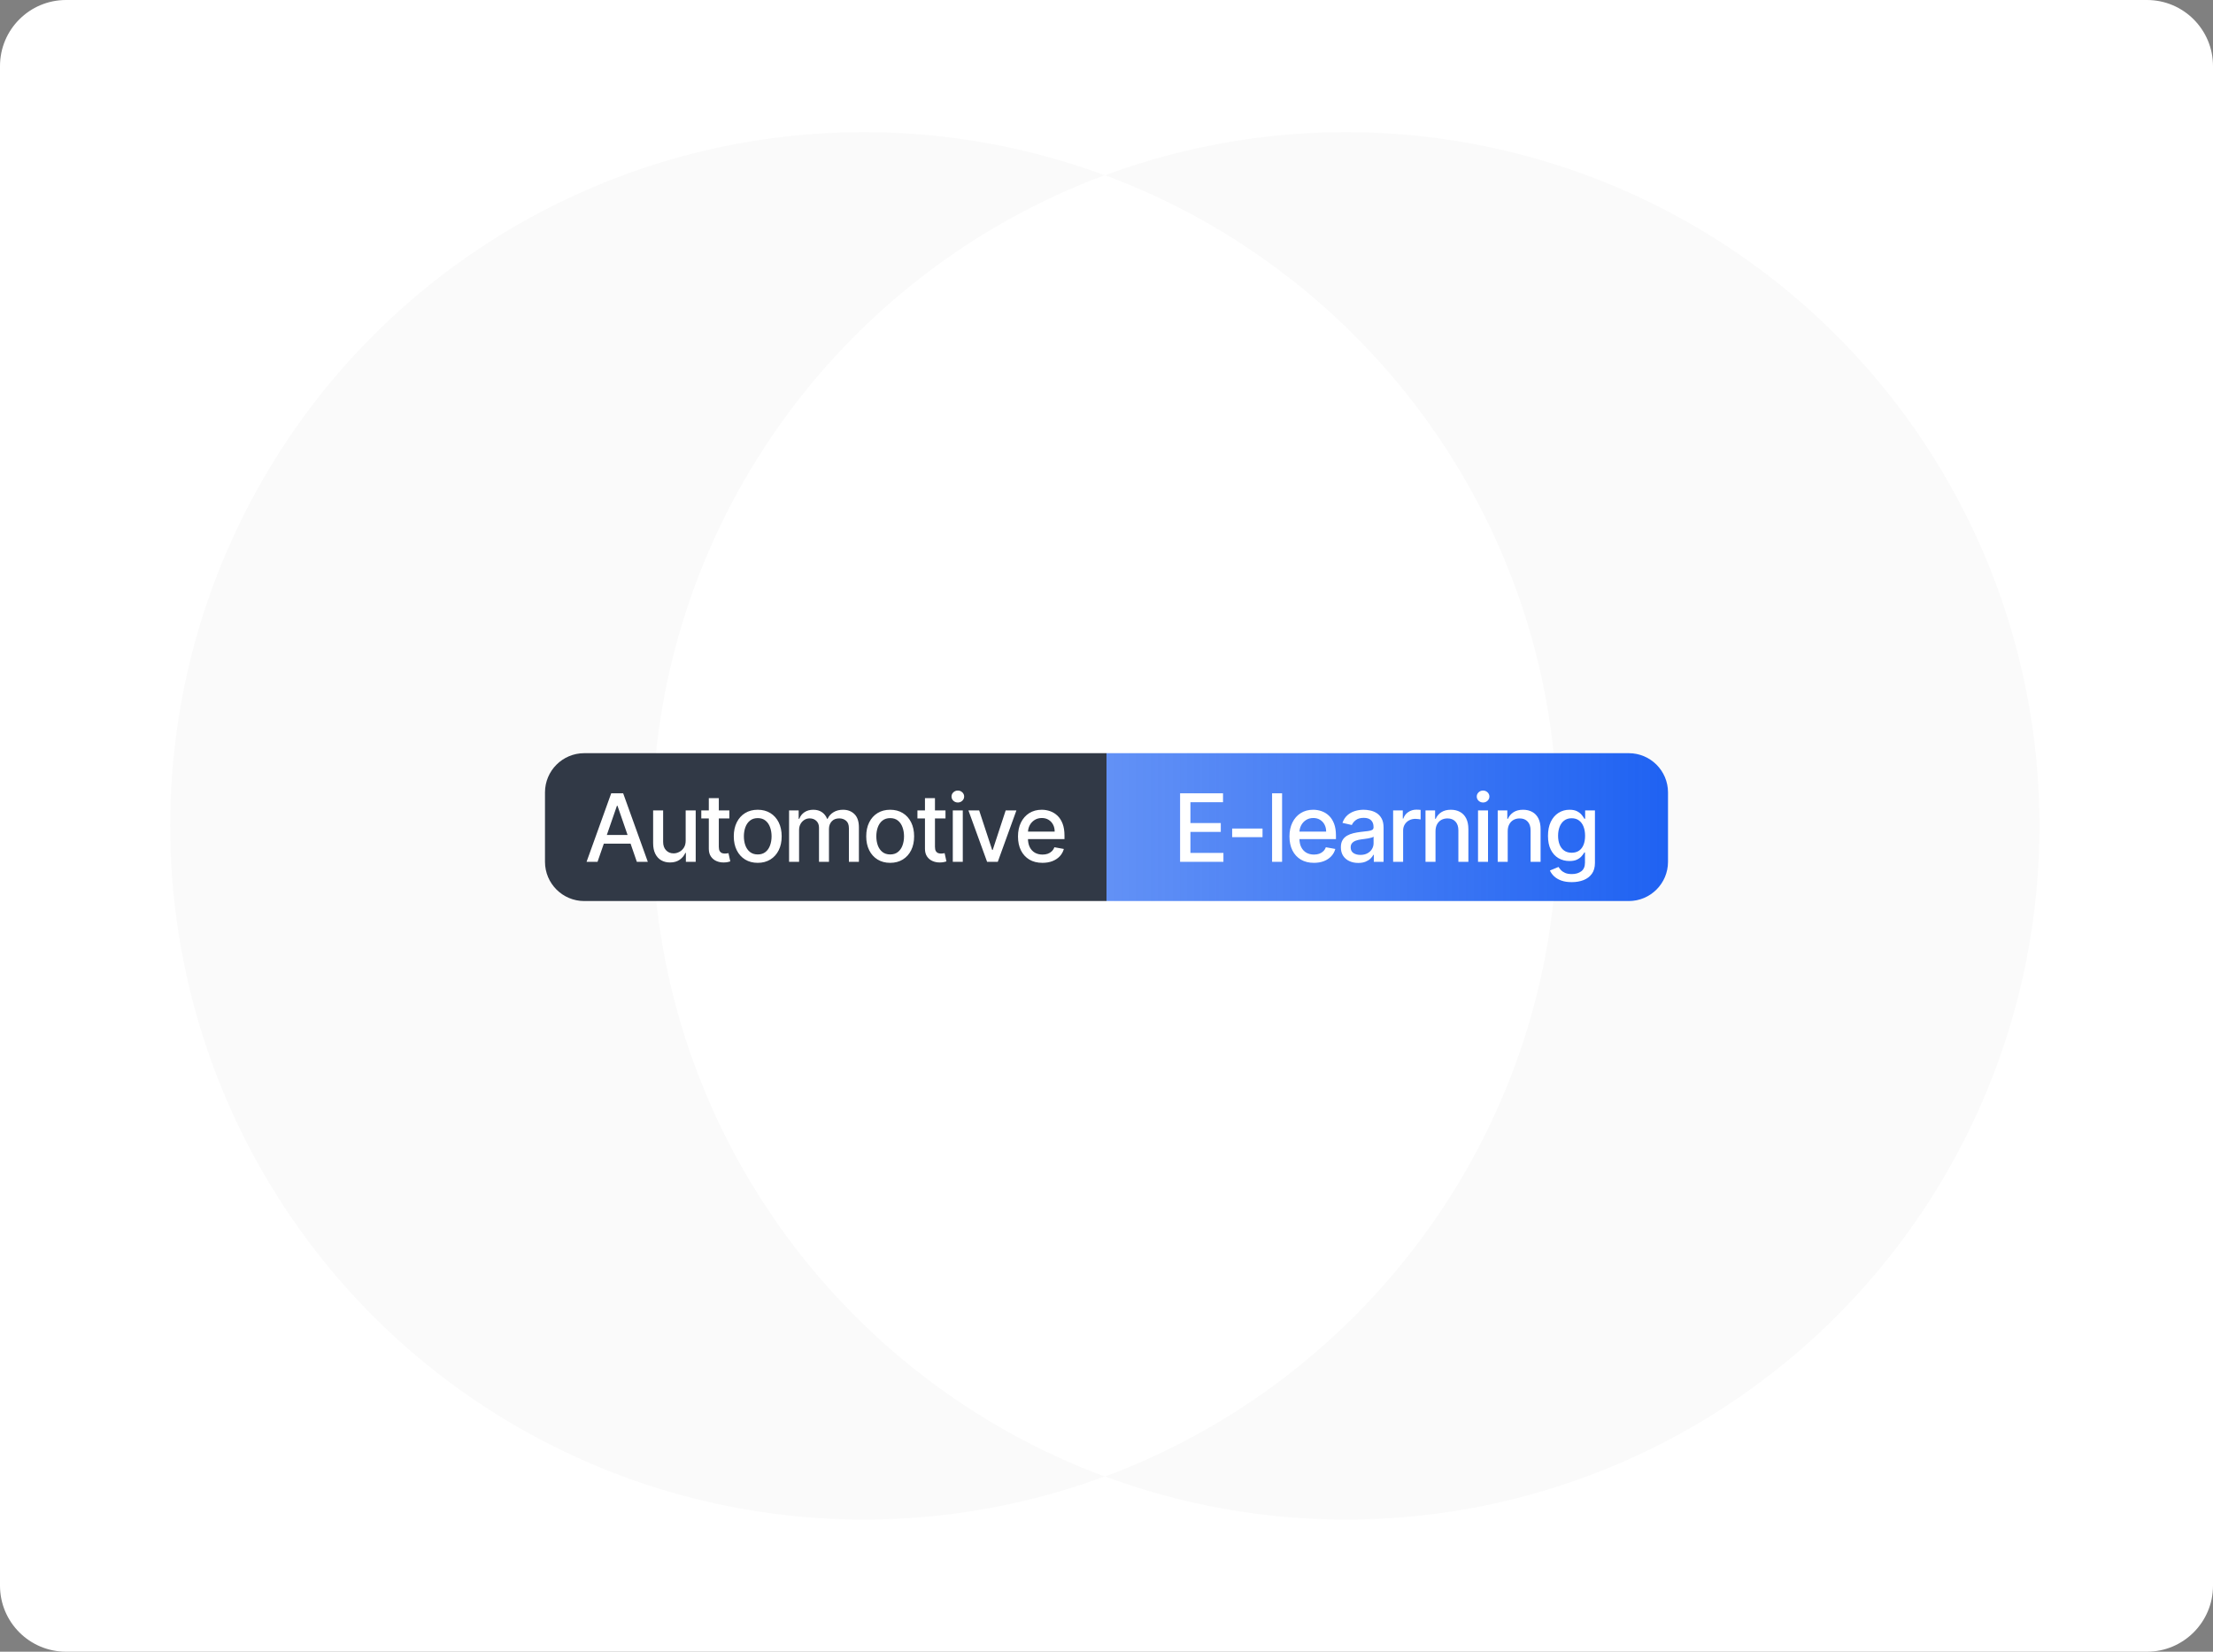
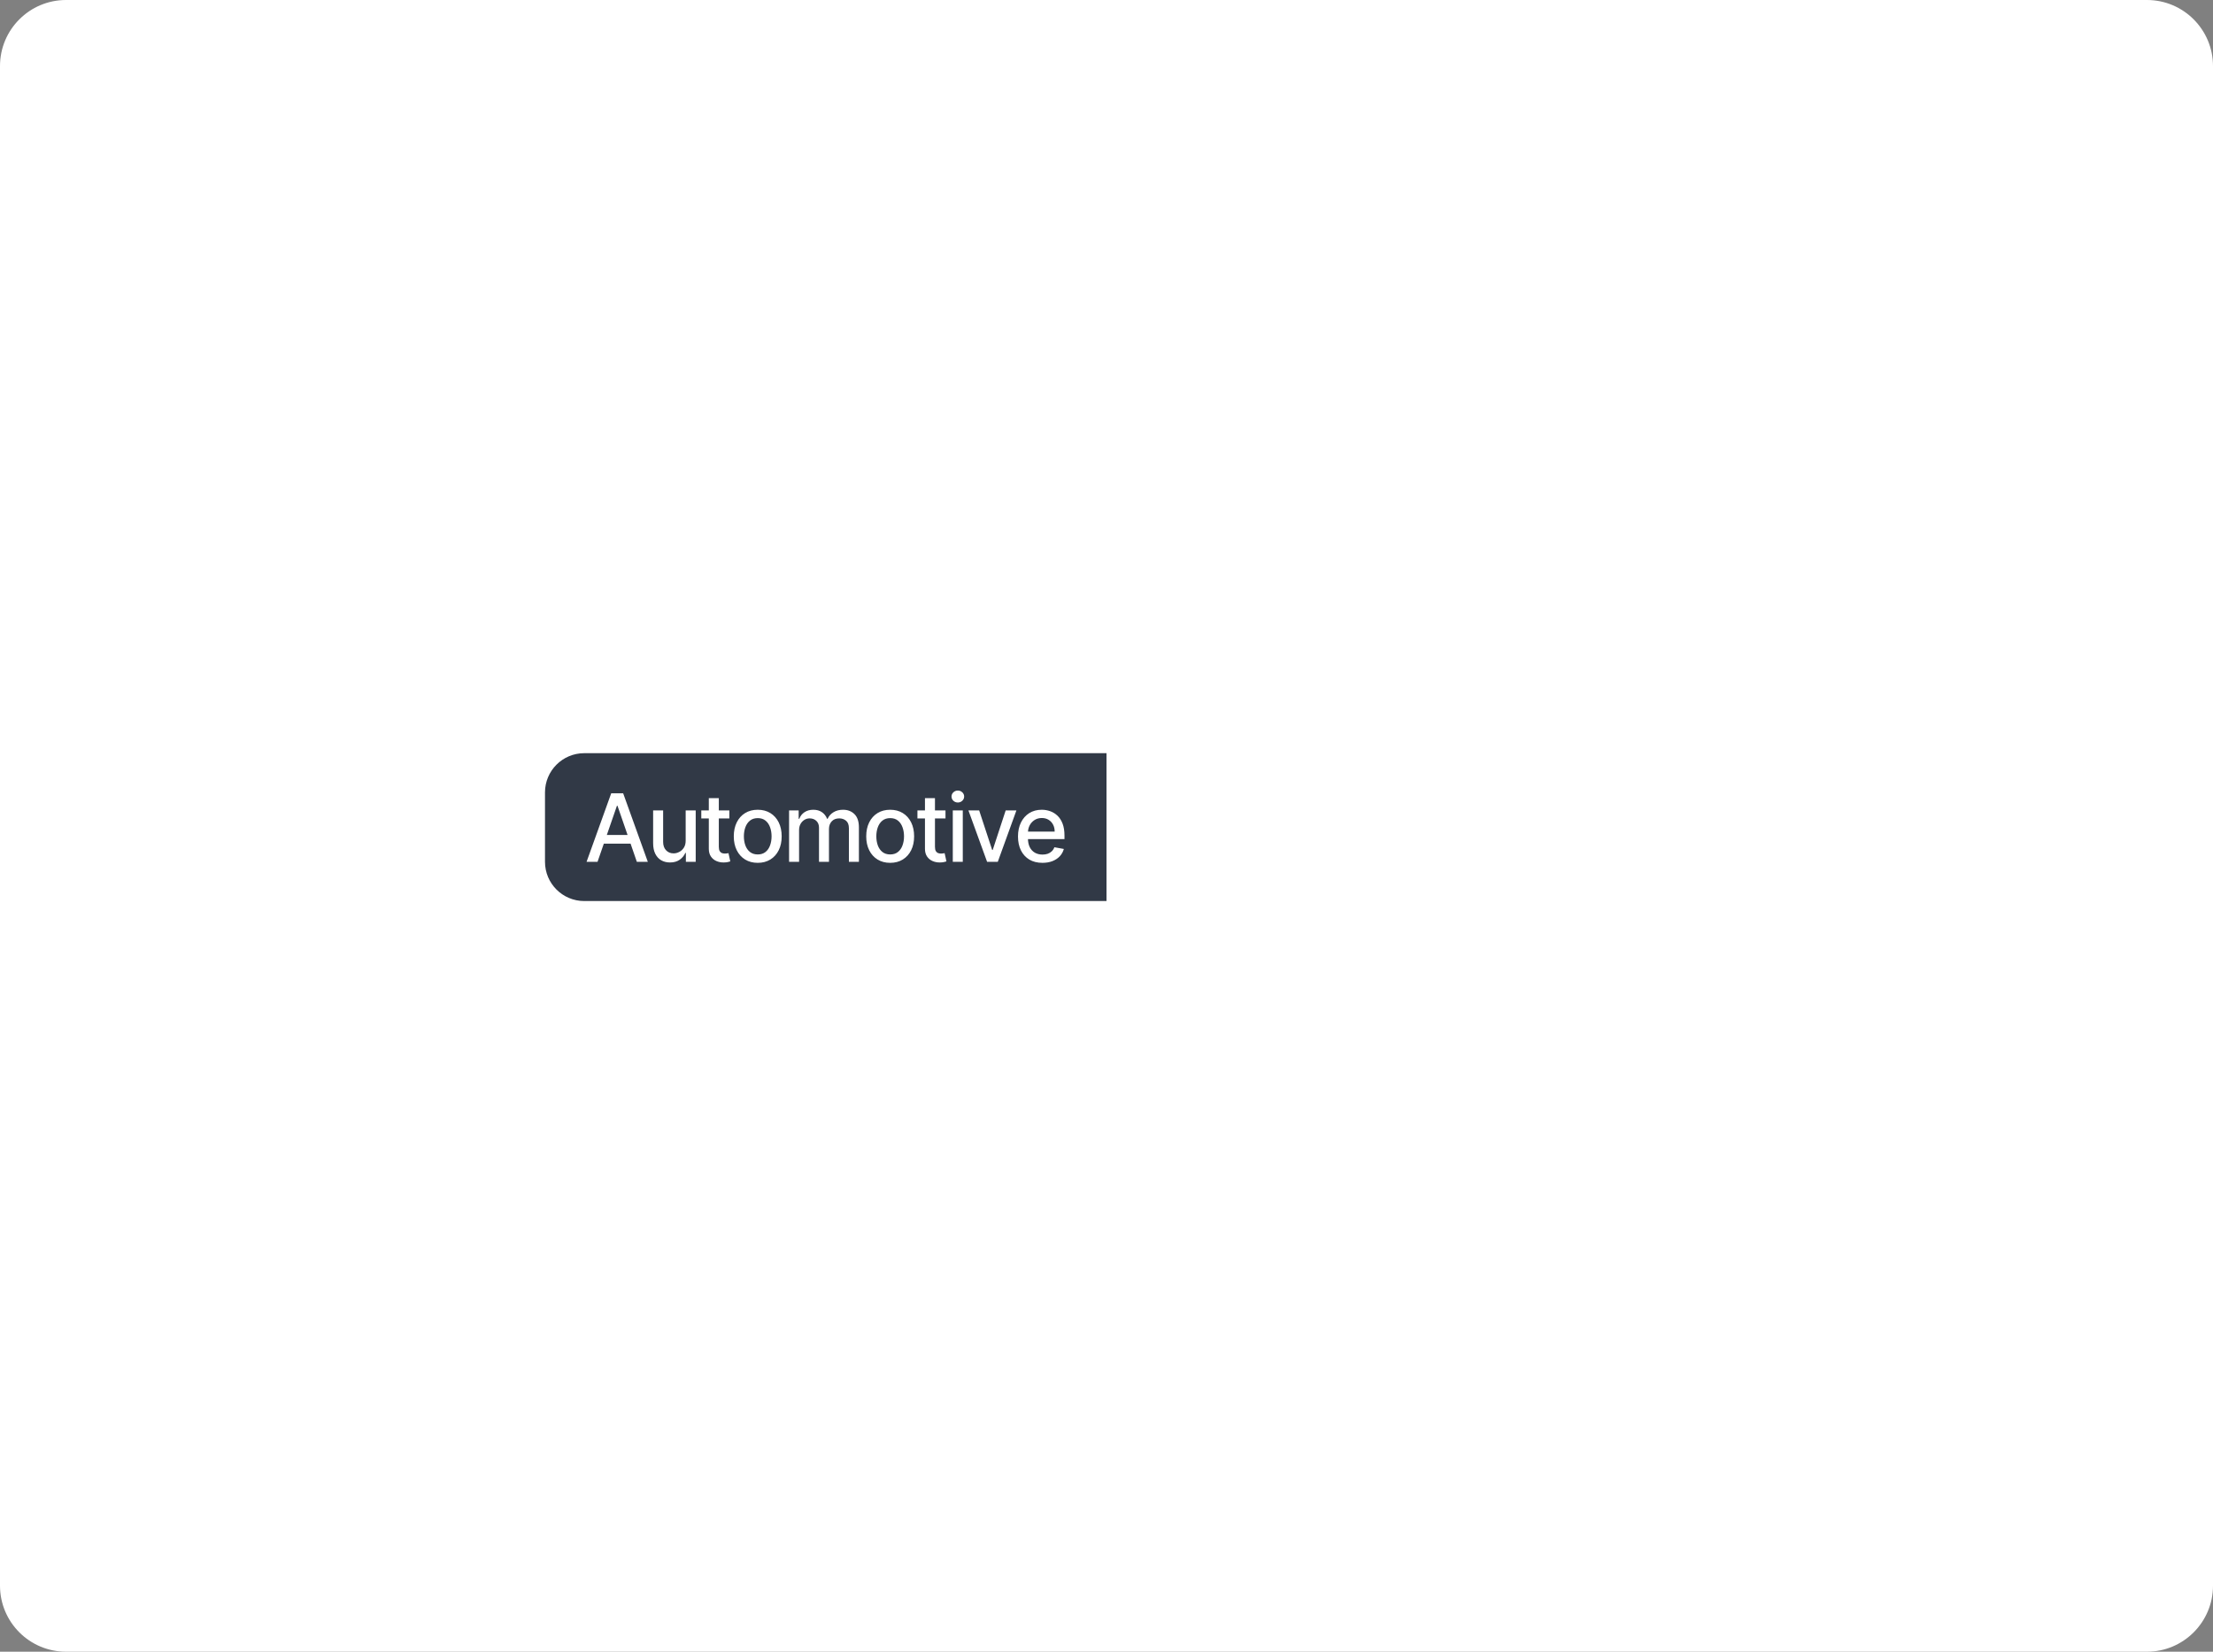
<svg xmlns="http://www.w3.org/2000/svg" width="670" height="500" viewBox="0 0 670 500" fill="none">
  <rect x="0" y="0" width="670" height="500" fill="#808080" stroke="none" />
  <g clip-path="url(#clip0_776_223)">
    <path d="M650 0H20C8.954 0 0 8.954 0 20V480C0 491.046 8.954 500 20 500H650C661.046 500 670 491.046 670 480V20C670 8.954 661.046 0 650 0Z" fill="white" />
-     <circle cx="407.466" cy="250" r="210" transform="rotate(90 407.466 250)" fill="#FAFAFA" />
-     <circle cx="261.534" cy="250" r="210" transform="rotate(90 261.534 250)" fill="#FAFAFA" />
-     <path fill-rule="evenodd" clip-rule="evenodd" d="M334.5 53.023C414.51 82.672 471.534 159.677 471.534 250C471.534 340.323 414.51 417.328 334.5 446.977C254.49 417.328 197.466 340.323 197.466 250C197.466 159.677 254.49 82.672 334.5 53.023Z" fill="white" />
    <path d="M165 239.88C165 233.319 170.319 228 176.88 228H335V272.76H176.88C170.319 272.76 165 267.442 165 260.88V239.88Z" fill="#313946" />
    <path d="M180.91 260.88H177.589L185.051 240.144H188.666L196.128 260.88H192.807L186.945 243.91H186.783L180.91 260.88ZM181.467 252.76H192.24V255.392H181.467V252.76ZM207.591 254.43V245.328H210.629V260.88H207.652V258.187H207.49C207.132 259.017 206.558 259.709 205.769 260.263C204.986 260.809 204.01 261.083 202.842 261.083C201.843 261.083 200.959 260.863 200.19 260.425C199.427 259.979 198.826 259.321 198.387 258.45C197.955 257.579 197.739 256.503 197.739 255.22V245.328H200.767V254.856C200.767 255.916 201.06 256.759 201.648 257.387C202.235 258.015 202.998 258.329 203.936 258.329C204.503 258.329 205.067 258.187 205.627 257.903C206.194 257.62 206.663 257.191 207.034 256.618C207.412 256.044 207.598 255.315 207.591 254.43ZM220.816 245.328V247.758H212.321V245.328H220.816ZM214.599 241.602H217.626V256.314C217.626 256.901 217.714 257.343 217.89 257.64C218.065 257.93 218.291 258.13 218.568 258.238C218.851 258.339 219.159 258.389 219.489 258.389C219.732 258.389 219.945 258.373 220.127 258.339C220.31 258.305 220.451 258.278 220.553 258.258L221.099 260.759C220.924 260.826 220.674 260.894 220.35 260.961C220.026 261.036 219.621 261.076 219.135 261.083C218.338 261.096 217.596 260.955 216.907 260.657C216.219 260.36 215.662 259.901 215.237 259.28C214.812 258.659 214.599 257.88 214.599 256.942V241.602ZM229.408 261.194C227.95 261.194 226.678 260.86 225.591 260.192C224.504 259.523 223.66 258.589 223.06 257.387C222.459 256.186 222.158 254.781 222.158 253.175C222.158 251.562 222.459 250.151 223.06 248.943C223.66 247.734 224.504 246.796 225.591 246.128C226.678 245.46 227.95 245.125 229.408 245.125C230.866 245.125 232.139 245.46 233.225 246.128C234.312 246.796 235.156 247.734 235.757 248.943C236.357 250.151 236.658 251.562 236.658 253.175C236.658 254.781 236.357 256.186 235.757 257.387C235.156 258.589 234.312 259.523 233.225 260.192C232.139 260.86 230.866 261.194 229.408 261.194ZM229.418 258.653C230.363 258.653 231.146 258.403 231.767 257.903C232.388 257.404 232.847 256.739 233.144 255.909C233.448 255.079 233.6 254.164 233.6 253.165C233.6 252.173 233.448 251.261 233.144 250.431C232.847 249.594 232.388 248.922 231.767 248.416C231.146 247.91 230.363 247.657 229.418 247.657C228.466 247.657 227.677 247.91 227.049 248.416C226.428 248.922 225.966 249.594 225.662 250.431C225.365 251.261 225.216 252.173 225.216 253.165C225.216 254.164 225.365 255.079 225.662 255.909C225.966 256.739 226.428 257.404 227.049 257.903C227.677 258.403 228.466 258.653 229.418 258.653ZM238.897 260.88V245.328H241.802V247.859H241.995C242.319 247.002 242.849 246.334 243.585 245.854C244.32 245.368 245.201 245.125 246.227 245.125C247.267 245.125 248.138 245.368 248.84 245.854C249.548 246.34 250.071 247.009 250.409 247.859H250.571C250.942 247.029 251.533 246.367 252.343 245.875C253.153 245.375 254.118 245.125 255.239 245.125C256.649 245.125 257.8 245.568 258.691 246.452C259.589 247.336 260.038 248.669 260.038 250.451V260.88H257.011V250.735C257.011 249.682 256.724 248.919 256.15 248.446C255.576 247.974 254.891 247.738 254.095 247.738C253.109 247.738 252.343 248.041 251.796 248.649C251.249 249.25 250.976 250.023 250.976 250.968V260.88H247.959V250.542C247.959 249.699 247.695 249.02 247.169 248.507C246.642 247.994 245.957 247.738 245.113 247.738C244.54 247.738 244.01 247.89 243.524 248.193C243.045 248.49 242.656 248.905 242.359 249.439C242.069 249.972 241.924 250.59 241.924 251.292V260.88H238.897ZM269.506 261.194C268.048 261.194 266.776 260.86 265.689 260.192C264.602 259.523 263.758 258.589 263.158 257.387C262.557 256.186 262.257 254.781 262.257 253.175C262.257 251.562 262.557 250.151 263.158 248.943C263.758 247.734 264.602 246.796 265.689 246.128C266.776 245.46 268.048 245.125 269.506 245.125C270.964 245.125 272.237 245.46 273.323 246.128C274.41 246.796 275.254 247.734 275.855 248.943C276.455 250.151 276.756 251.562 276.756 253.175C276.756 254.781 276.455 256.186 275.855 257.387C275.254 258.589 274.41 259.523 273.323 260.192C272.237 260.86 270.964 261.194 269.506 261.194ZM269.516 258.653C270.461 258.653 271.244 258.403 271.865 257.903C272.486 257.404 272.945 256.739 273.242 255.909C273.546 255.079 273.698 254.164 273.698 253.165C273.698 252.173 273.546 251.261 273.242 250.431C272.945 249.594 272.486 248.922 271.865 248.416C271.244 247.91 270.461 247.657 269.516 247.657C268.565 247.657 267.775 247.91 267.147 248.416C266.526 248.922 266.064 249.594 265.76 250.431C265.463 251.261 265.314 252.173 265.314 253.165C265.314 254.164 265.463 255.079 265.76 255.909C266.064 256.739 266.526 257.404 267.147 257.903C267.775 258.403 268.565 258.653 269.516 258.653ZM286.254 245.328V247.758H277.759V245.328H286.254ZM280.038 241.602H283.065V256.314C283.065 256.901 283.153 257.343 283.328 257.64C283.504 257.93 283.73 258.13 284.007 258.238C284.29 258.339 284.597 258.389 284.928 258.389C285.171 258.389 285.384 258.373 285.566 258.339C285.748 258.305 285.89 258.278 285.991 258.258L286.538 260.759C286.362 260.826 286.113 260.894 285.789 260.961C285.465 261.036 285.06 261.076 284.574 261.083C283.777 261.096 283.035 260.955 282.346 260.657C281.658 260.36 281.101 259.901 280.675 259.28C280.25 258.659 280.038 257.88 280.038 256.942V241.602ZM288.463 260.88V245.328H291.49V260.88H288.463ZM289.992 242.928C289.465 242.928 289.013 242.753 288.635 242.402C288.264 242.044 288.078 241.619 288.078 241.126C288.078 240.626 288.264 240.201 288.635 239.85C289.013 239.492 289.465 239.314 289.992 239.314C290.518 239.314 290.967 239.492 291.338 239.85C291.716 240.201 291.905 240.626 291.905 241.126C291.905 241.619 291.716 242.044 291.338 242.402C290.967 242.753 290.518 242.928 289.992 242.928ZM307.727 245.328L302.087 260.88H298.847L293.197 245.328H296.448L300.386 257.296H300.548L304.477 245.328H307.727ZM315.606 261.194C314.073 261.194 312.754 260.867 311.647 260.212C310.546 259.55 309.696 258.622 309.095 257.428C308.501 256.226 308.204 254.819 308.204 253.205C308.204 251.612 308.501 250.208 309.095 248.993C309.696 247.778 310.533 246.83 311.606 246.148C312.686 245.466 313.949 245.125 315.393 245.125C316.271 245.125 317.121 245.271 317.945 245.561C318.768 245.851 319.507 246.307 320.162 246.928C320.817 247.549 321.333 248.355 321.711 249.348C322.089 250.333 322.278 251.531 322.278 252.942V254.015H309.915V251.747H319.311C319.311 250.951 319.149 250.245 318.825 249.631C318.501 249.01 318.046 248.521 317.459 248.163C316.878 247.805 316.196 247.626 315.413 247.626C314.563 247.626 313.82 247.836 313.186 248.254C312.558 248.666 312.072 249.206 311.728 249.874C311.39 250.536 311.221 251.255 311.221 252.031V253.803C311.221 254.842 311.404 255.727 311.768 256.456C312.139 257.185 312.656 257.741 313.317 258.126C313.979 258.504 314.752 258.693 315.636 258.693C316.21 258.693 316.733 258.612 317.205 258.45C317.678 258.281 318.086 258.032 318.431 257.701C318.775 257.37 319.038 256.962 319.22 256.476L322.086 256.992C321.856 257.836 321.445 258.575 320.851 259.21C320.263 259.837 319.524 260.327 318.633 260.678C317.749 261.022 316.74 261.194 315.606 261.194Z" fill="white" />
-     <path d="M335 228H493.12C499.681 228 505 233.319 505 239.88V260.88C505 267.442 499.681 272.76 493.12 272.76H335V228Z" fill="url(#paint0_linear_776_223)" />
    <path d="M357.278 260.88V240.144H370.279V242.837H360.407V249.155H369.601V251.838H360.407V258.187H370.4V260.88H357.278ZM382.238 250.806V253.428H373.044V250.806H382.238ZM388.16 240.144V260.88H385.132V240.144H388.16ZM397.795 261.194C396.263 261.194 394.943 260.867 393.836 260.212C392.736 259.55 391.885 258.622 391.285 257.428C390.69 256.226 390.393 254.819 390.393 253.205C390.393 251.612 390.69 250.208 391.285 248.993C391.885 247.778 392.722 246.83 393.796 246.148C394.876 245.466 396.138 245.125 397.582 245.125C398.46 245.125 399.31 245.271 400.134 245.561C400.957 245.851 401.697 246.307 402.351 246.928C403.006 247.549 403.523 248.355 403.901 249.348C404.279 250.333 404.468 251.531 404.468 252.942V254.015H392.105V251.747H401.501C401.501 250.951 401.339 250.245 401.015 249.631C400.691 249.01 400.235 248.521 399.648 248.163C399.067 247.805 398.386 247.626 397.603 247.626C396.752 247.626 396.01 247.836 395.375 248.254C394.747 248.666 394.261 249.206 393.917 249.874C393.58 250.536 393.411 251.255 393.411 252.031V253.803C393.411 254.842 393.593 255.727 393.958 256.456C394.329 257.185 394.845 257.741 395.507 258.126C396.168 258.504 396.941 258.693 397.825 258.693C398.399 258.693 398.922 258.612 399.395 258.45C399.867 258.281 400.276 258.032 400.62 257.701C400.964 257.37 401.227 256.962 401.41 256.476L404.275 256.992C404.046 257.836 403.634 258.575 403.04 259.21C402.453 259.837 401.713 260.327 400.822 260.678C399.938 261.022 398.929 261.194 397.795 261.194ZM411.212 261.225C410.227 261.225 409.335 261.042 408.539 260.678C407.742 260.306 407.111 259.77 406.646 259.068C406.187 258.366 405.957 257.505 405.957 256.486C405.957 255.608 406.126 254.886 406.463 254.319C406.801 253.752 407.256 253.303 407.83 252.972C408.404 252.642 409.045 252.392 409.754 252.223C410.463 252.054 411.185 251.926 411.921 251.838C412.852 251.73 413.608 251.643 414.189 251.575C414.769 251.501 415.191 251.383 415.454 251.221C415.718 251.059 415.849 250.796 415.849 250.431V250.36C415.849 249.476 415.6 248.791 415.1 248.305C414.607 247.819 413.872 247.576 412.893 247.576C411.874 247.576 411.07 247.802 410.483 248.254C409.903 248.7 409.501 249.196 409.278 249.743L406.433 249.095C406.77 248.149 407.263 247.387 407.911 246.806C408.566 246.219 409.319 245.794 410.169 245.53C411.02 245.26 411.914 245.125 412.852 245.125C413.473 245.125 414.131 245.2 414.827 245.348C415.529 245.49 416.184 245.753 416.791 246.138C417.405 246.523 417.908 247.073 418.3 247.788C418.691 248.497 418.887 249.419 418.887 250.553V260.88H415.93V258.754H415.809C415.613 259.145 415.319 259.53 414.928 259.908C414.536 260.286 414.034 260.6 413.419 260.85C412.805 261.1 412.069 261.225 411.212 261.225ZM411.87 258.794C412.707 258.794 413.423 258.629 414.017 258.298C414.617 257.968 415.073 257.536 415.384 257.002C415.701 256.462 415.86 255.885 415.86 255.271V253.266C415.752 253.374 415.542 253.475 415.232 253.57C414.928 253.658 414.58 253.735 414.189 253.803C413.797 253.863 413.416 253.921 413.045 253.975C412.673 254.022 412.363 254.063 412.113 254.096C411.526 254.171 410.989 254.295 410.503 254.471C410.024 254.646 409.639 254.9 409.349 255.23C409.065 255.554 408.924 255.986 408.924 256.526C408.924 257.276 409.2 257.843 409.754 258.227C410.308 258.605 411.013 258.794 411.87 258.794ZM421.779 260.88V245.328H424.705V247.798H424.867C425.15 246.961 425.65 246.303 426.366 245.824C427.088 245.338 427.905 245.095 428.816 245.095C429.005 245.095 429.228 245.102 429.484 245.115C429.747 245.129 429.953 245.146 430.102 245.166V248.062C429.98 248.028 429.764 247.991 429.454 247.95C429.143 247.903 428.833 247.879 428.522 247.879C427.807 247.879 427.169 248.031 426.609 248.335C426.055 248.632 425.616 249.047 425.292 249.581C424.968 250.107 424.806 250.708 424.806 251.383V260.88H421.779ZM434.609 251.646V260.88H431.581V245.328H434.487V247.859H434.679C435.037 247.036 435.597 246.374 436.36 245.875C437.13 245.375 438.098 245.125 439.266 245.125C440.326 245.125 441.254 245.348 442.051 245.794C442.847 246.232 443.465 246.887 443.904 247.758C444.342 248.629 444.562 249.705 444.562 250.988V260.88H441.534V251.352C441.534 250.225 441.241 249.344 440.653 248.71C440.066 248.068 439.259 247.748 438.233 247.748C437.531 247.748 436.907 247.9 436.36 248.203C435.82 248.507 435.392 248.953 435.074 249.54C434.764 250.121 434.609 250.823 434.609 251.646ZM447.481 260.88V245.328H450.509V260.88H447.481ZM449.01 242.928C448.484 242.928 448.031 242.753 447.653 242.402C447.282 242.044 447.097 241.619 447.097 241.126C447.097 240.626 447.282 240.201 447.653 239.85C448.031 239.492 448.484 239.314 449.01 239.314C449.537 239.314 449.986 239.492 450.357 239.85C450.735 240.201 450.924 240.626 450.924 241.126C450.924 241.619 450.735 242.044 450.357 242.402C449.986 242.753 449.537 242.928 449.01 242.928ZM456.469 251.646V260.88H453.441V245.328H456.347V247.859H456.539C456.897 247.036 457.457 246.374 458.22 245.875C458.99 245.375 459.958 245.125 461.126 245.125C462.186 245.125 463.114 245.348 463.911 245.794C464.707 246.232 465.325 246.887 465.764 247.758C466.202 248.629 466.422 249.705 466.422 250.988V260.88H463.394V251.352C463.394 250.225 463.101 249.344 462.513 248.71C461.926 248.068 461.119 247.748 460.093 247.748C459.391 247.748 458.767 247.9 458.22 248.203C457.68 248.507 457.252 248.953 456.934 249.54C456.624 250.121 456.469 250.823 456.469 251.646ZM475.862 267.036C474.627 267.036 473.564 266.874 472.673 266.55C471.788 266.226 471.066 265.798 470.506 265.264C469.946 264.731 469.527 264.147 469.25 263.513L471.852 262.44C472.035 262.737 472.278 263.05 472.581 263.381C472.892 263.719 473.31 264.006 473.837 264.242C474.37 264.478 475.055 264.596 475.892 264.596C477.04 264.596 477.988 264.316 478.738 263.756C479.487 263.202 479.861 262.318 479.861 261.103V258.045H479.669C479.487 258.376 479.224 258.744 478.879 259.149C478.542 259.554 478.076 259.905 477.482 260.202C476.888 260.499 476.115 260.647 475.163 260.647C473.935 260.647 472.828 260.36 471.842 259.787C470.864 259.206 470.087 258.352 469.514 257.225C468.946 256.091 468.663 254.697 468.663 253.043C468.663 251.39 468.943 249.972 469.503 248.791C470.07 247.609 470.847 246.705 471.832 246.077C472.818 245.443 473.935 245.125 475.184 245.125C476.149 245.125 476.929 245.287 477.523 245.611C478.117 245.929 478.579 246.3 478.91 246.725C479.247 247.15 479.507 247.525 479.689 247.849H479.912V245.328H482.879V261.225C482.879 262.561 482.568 263.658 481.947 264.515C481.326 265.372 480.486 266.007 479.426 266.419C478.373 266.83 477.185 267.036 475.862 267.036ZM475.832 258.136C476.702 258.136 477.438 257.934 478.039 257.529C478.646 257.117 479.105 256.53 479.416 255.767C479.733 254.998 479.892 254.076 479.892 253.003C479.892 251.957 479.737 251.035 479.426 250.239C479.116 249.442 478.66 248.821 478.059 248.376C477.458 247.923 476.716 247.697 475.832 247.697C474.92 247.697 474.161 247.933 473.553 248.406C472.946 248.872 472.487 249.506 472.176 250.31C471.873 251.113 471.721 252.011 471.721 253.003C471.721 254.022 471.876 254.916 472.187 255.686C472.497 256.456 472.956 257.056 473.564 257.488C474.178 257.92 474.934 258.136 475.832 258.136Z" fill="white" />
  </g>
  <defs>
    <linearGradient id="paint0_linear_776_223" x1="335" y1="249.064" x2="505" y2="249.064" gradientUnits="userSpaceOnUse">
      <stop stop-color="#1F62F2" stop-opacity="0.7" />
      <stop offset="1" stop-color="#1F62F2" />
    </linearGradient>
    <clipPath id="clip0_776_223">
      <rect width="670" height="500" fill="white" />
    </clipPath>
  </defs>
</svg>